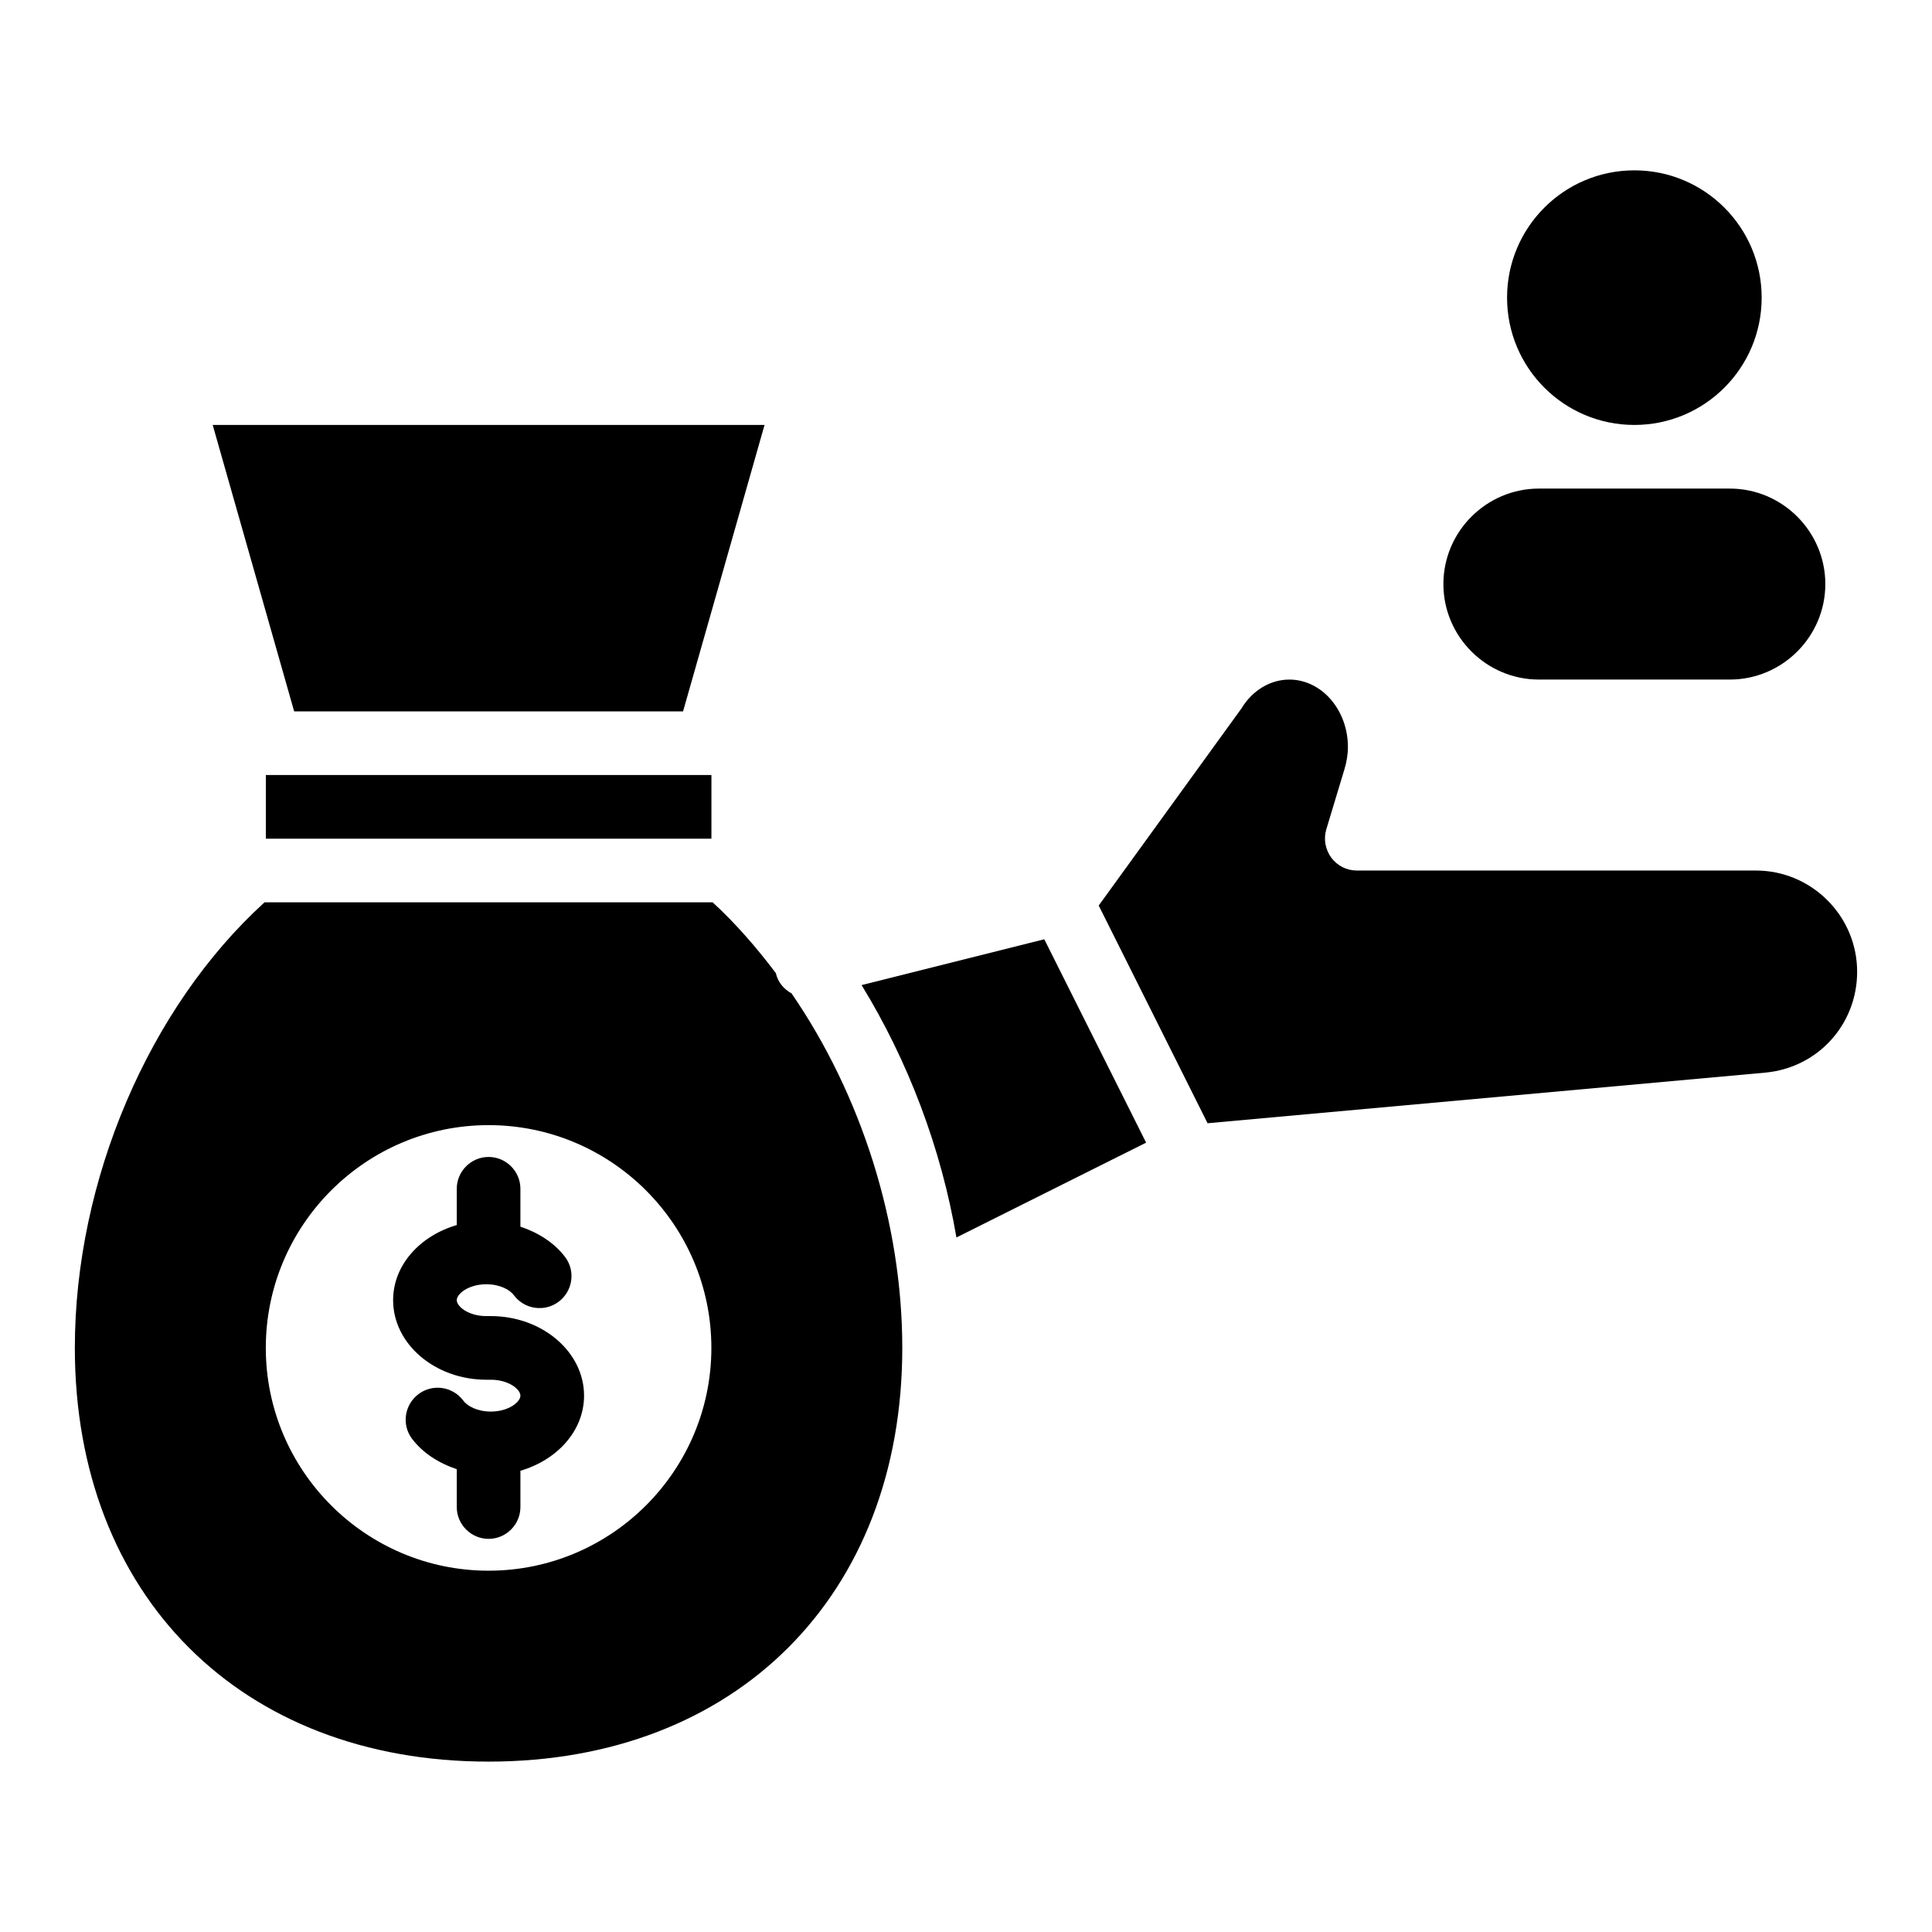
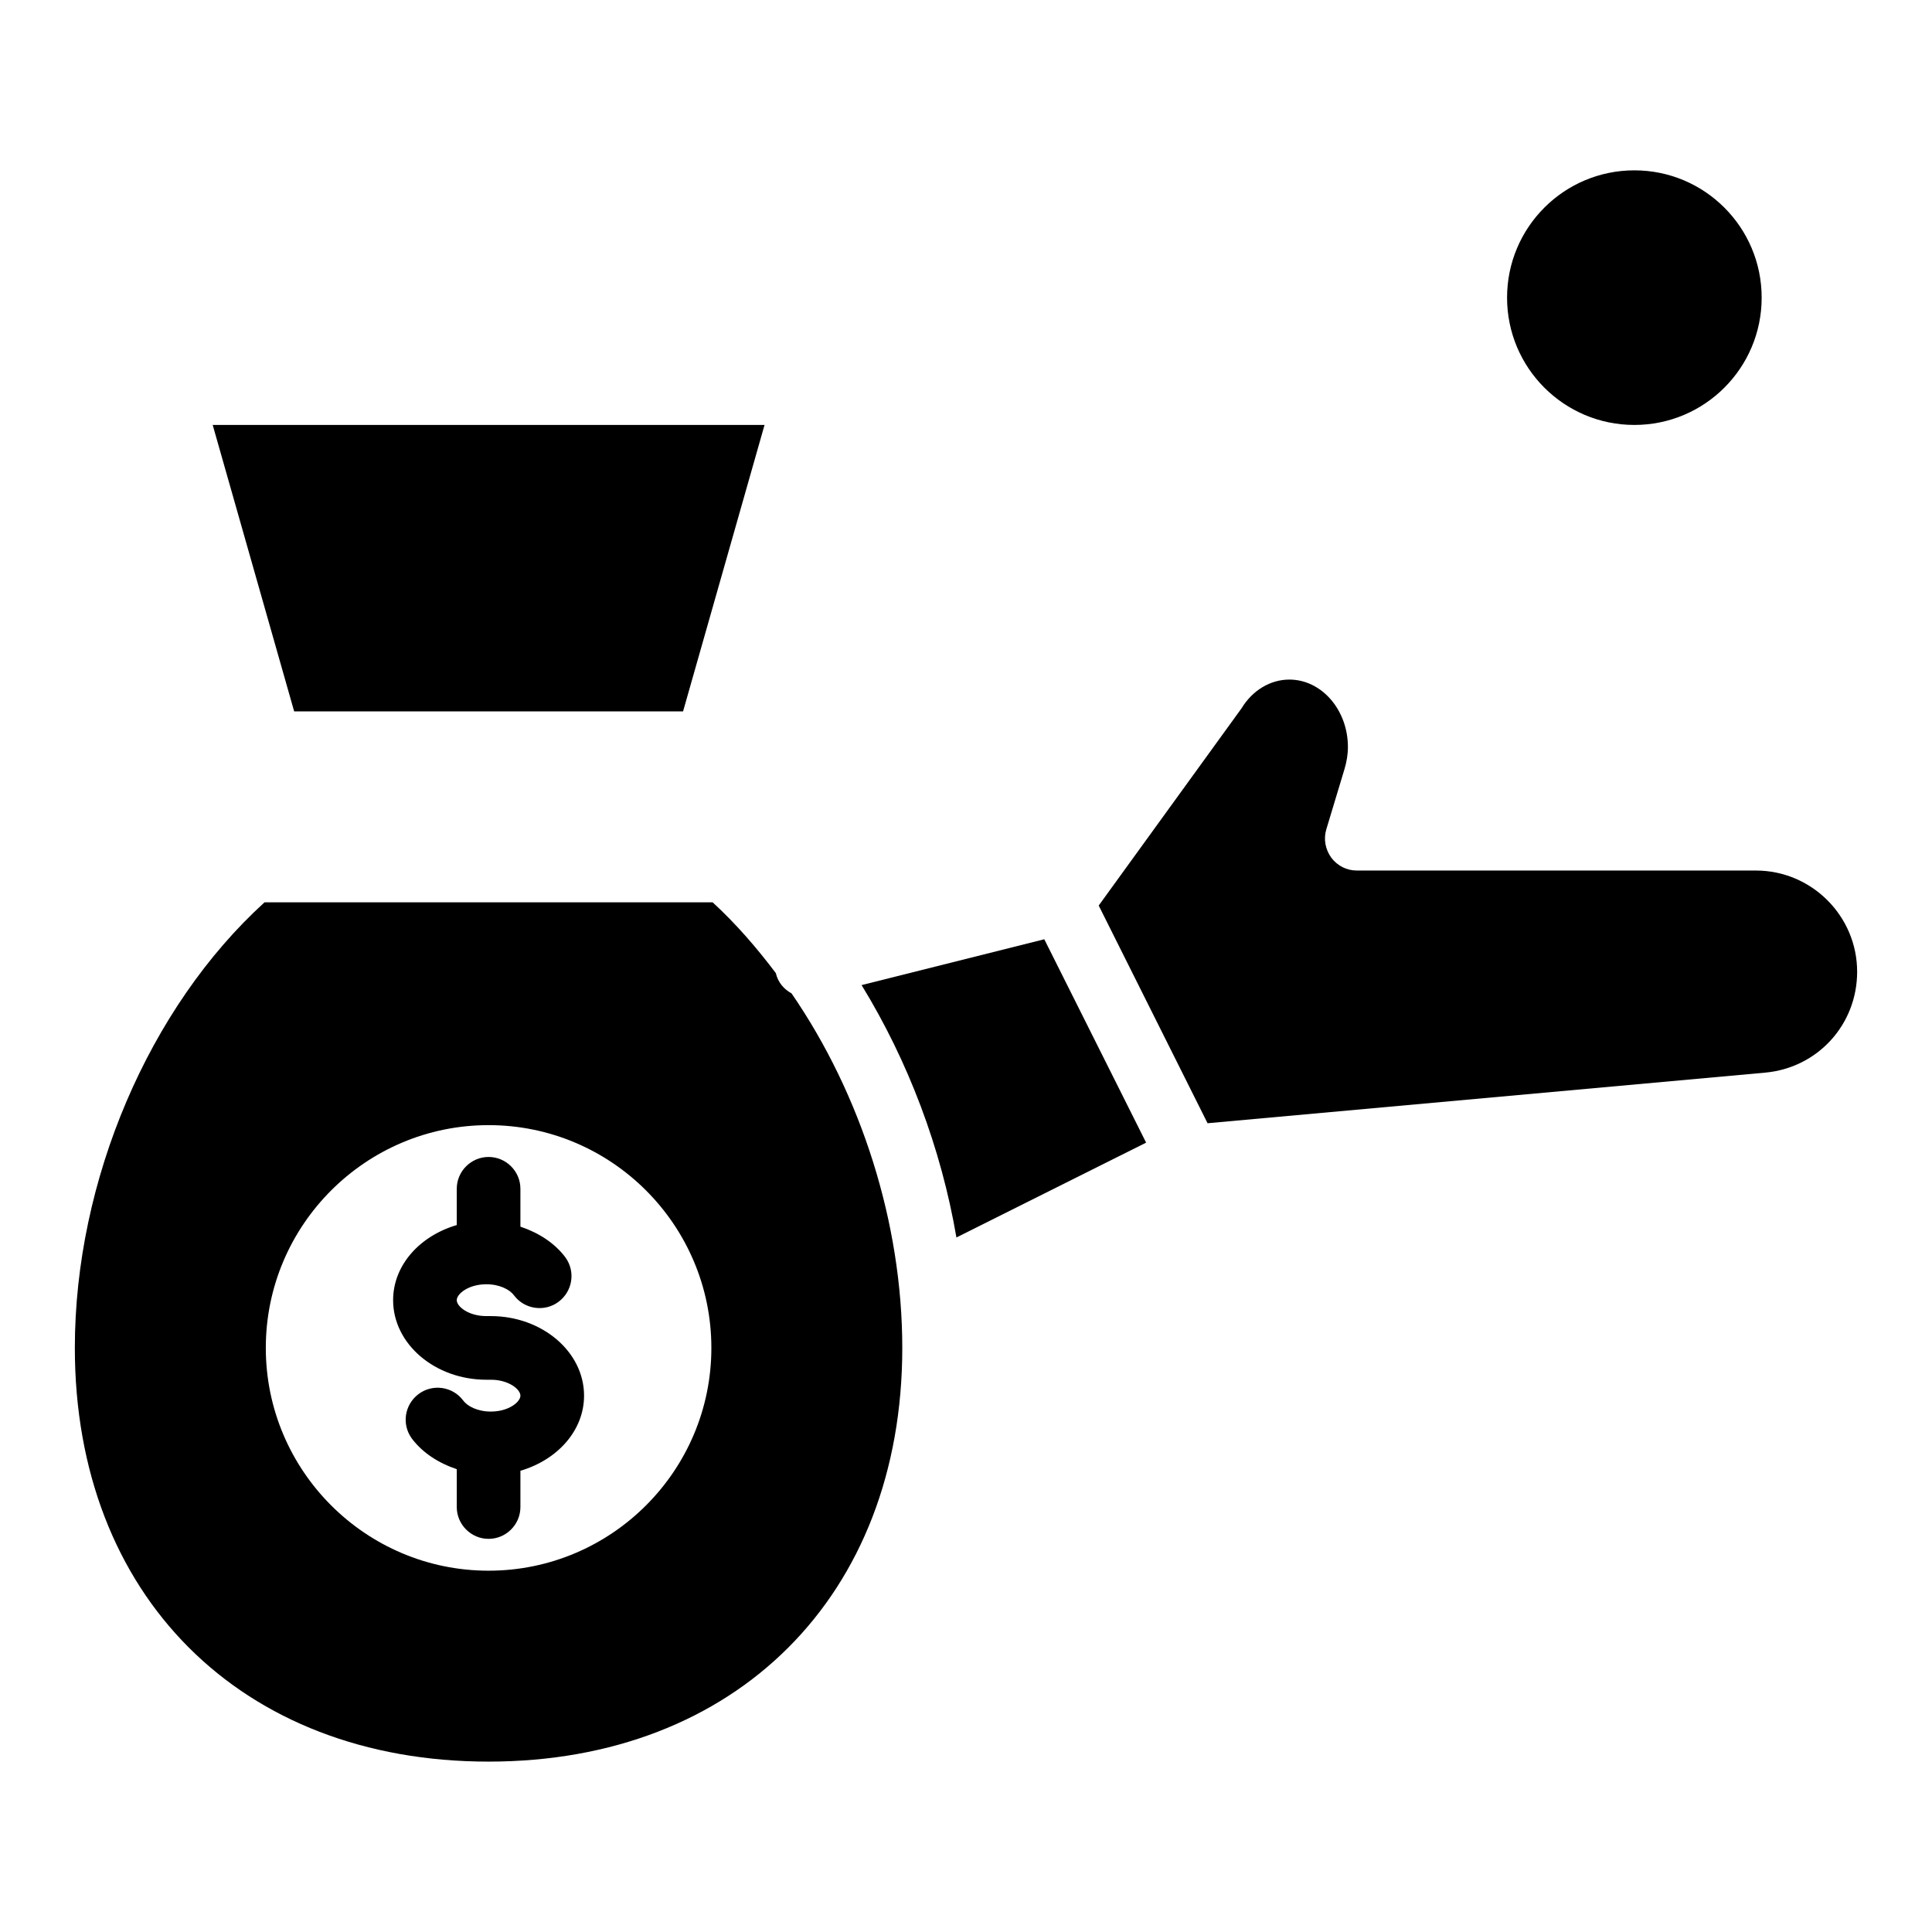
<svg xmlns="http://www.w3.org/2000/svg" fill="#000000" width="800px" height="800px" version="1.1" viewBox="144 144 512 512">
  <g>
    <path d="m325.02 332.52 21.594-75.91h-146.25l21.59 75.91z" />
-     <path d="m214.45 366.26h0.086 118v-16.867h-118.08z" />
    <path d="m349.64 402.02v-0.086c-5.144-6.832-10.711-13.242-16.785-18.809h-118.75c-30.617 27.836-50.27 73.715-50.27 118.08 0 65.617 44.027 109.64 109.64 109.64 65.621 0 109.64-44.027 109.64-109.64 0-33.23-10.965-67.223-29.352-93.957-2.019-1.098-3.539-2.871-4.129-5.231zm-76.16 158.23c-32.555 0-59.039-26.484-59.039-59.039 0-32.555 26.484-59.039 59.039-59.039s59.039 26.484 59.039 59.039c0 32.555-26.484 59.039-59.039 59.039z" />
    <path d="m609.34 374.7h-105.77c-2.699 0-5.144-1.266-6.746-3.375-1.602-2.191-2.109-4.977-1.348-7.508l4.809-15.941c0.59-1.941 0.926-3.965 0.926-5.902 0-9.867-7-17.879-15.52-17.879-5.059 0-9.785 2.867-12.652 7.59l-37.871 52.293 28.848 57.691 147.77-13.41c13.914-1.266 24.375-12.738 24.375-26.738 0-14.758-12.062-26.82-26.82-26.82z" />
    <path d="m372.33 405.06c12.312 20.074 21.086 43.184 25.133 66.883l50.27-25.133-26.988-53.895z" />
    <path d="m274.07 492.78h-1.18c-4.723 0-7.844-2.531-7.844-4.219s3.121-4.219 7.844-4.219c3.543 0 6.242 1.434 7.336 2.953 2.785 3.711 8.098 4.469 11.809 1.688 3.711-2.785 4.555-8.012 1.77-11.809-2.867-3.797-7.086-6.492-11.891-8.098v-10.035c0-4.641-3.797-8.434-8.434-8.434-4.641 0-8.434 3.797-8.434 8.434v9.613c-9.785 2.867-16.867 10.625-16.867 19.906 0 11.641 11.133 21.086 24.711 21.086h1.18c4.723 0 7.844 2.531 7.844 4.219 0 1.684-3.121 4.215-7.844 4.215-3.543 0-6.242-1.434-7.336-2.953-2.785-3.711-8.098-4.469-11.809-1.688-3.711 2.781-4.555 8.012-1.77 11.809 2.867 3.797 7.086 6.496 11.891 8.098v10.035c0 4.641 3.797 8.434 8.434 8.434 4.637 0.004 8.434-3.793 8.434-8.43v-9.617c9.785-2.867 16.867-10.629 16.867-19.906 0-11.637-11.133-21.082-24.711-21.082z" />
-     <path d="m551.82 324.09h50.605c13.918 0 25.305-11.387 25.305-25.305 0-13.918-11.387-25.305-25.305-25.305h-50.605c-13.918 0-25.305 11.387-25.305 25.305 0 13.918 11.387 25.305 25.305 25.305z" />
    <path d="m610.86 222.88c0 18.633-15.105 33.734-33.738 33.734-18.629 0-33.734-15.102-33.734-33.734 0-18.633 15.105-33.738 33.734-33.738 18.633 0 33.738 15.105 33.738 33.738" />
  </g>
</svg>